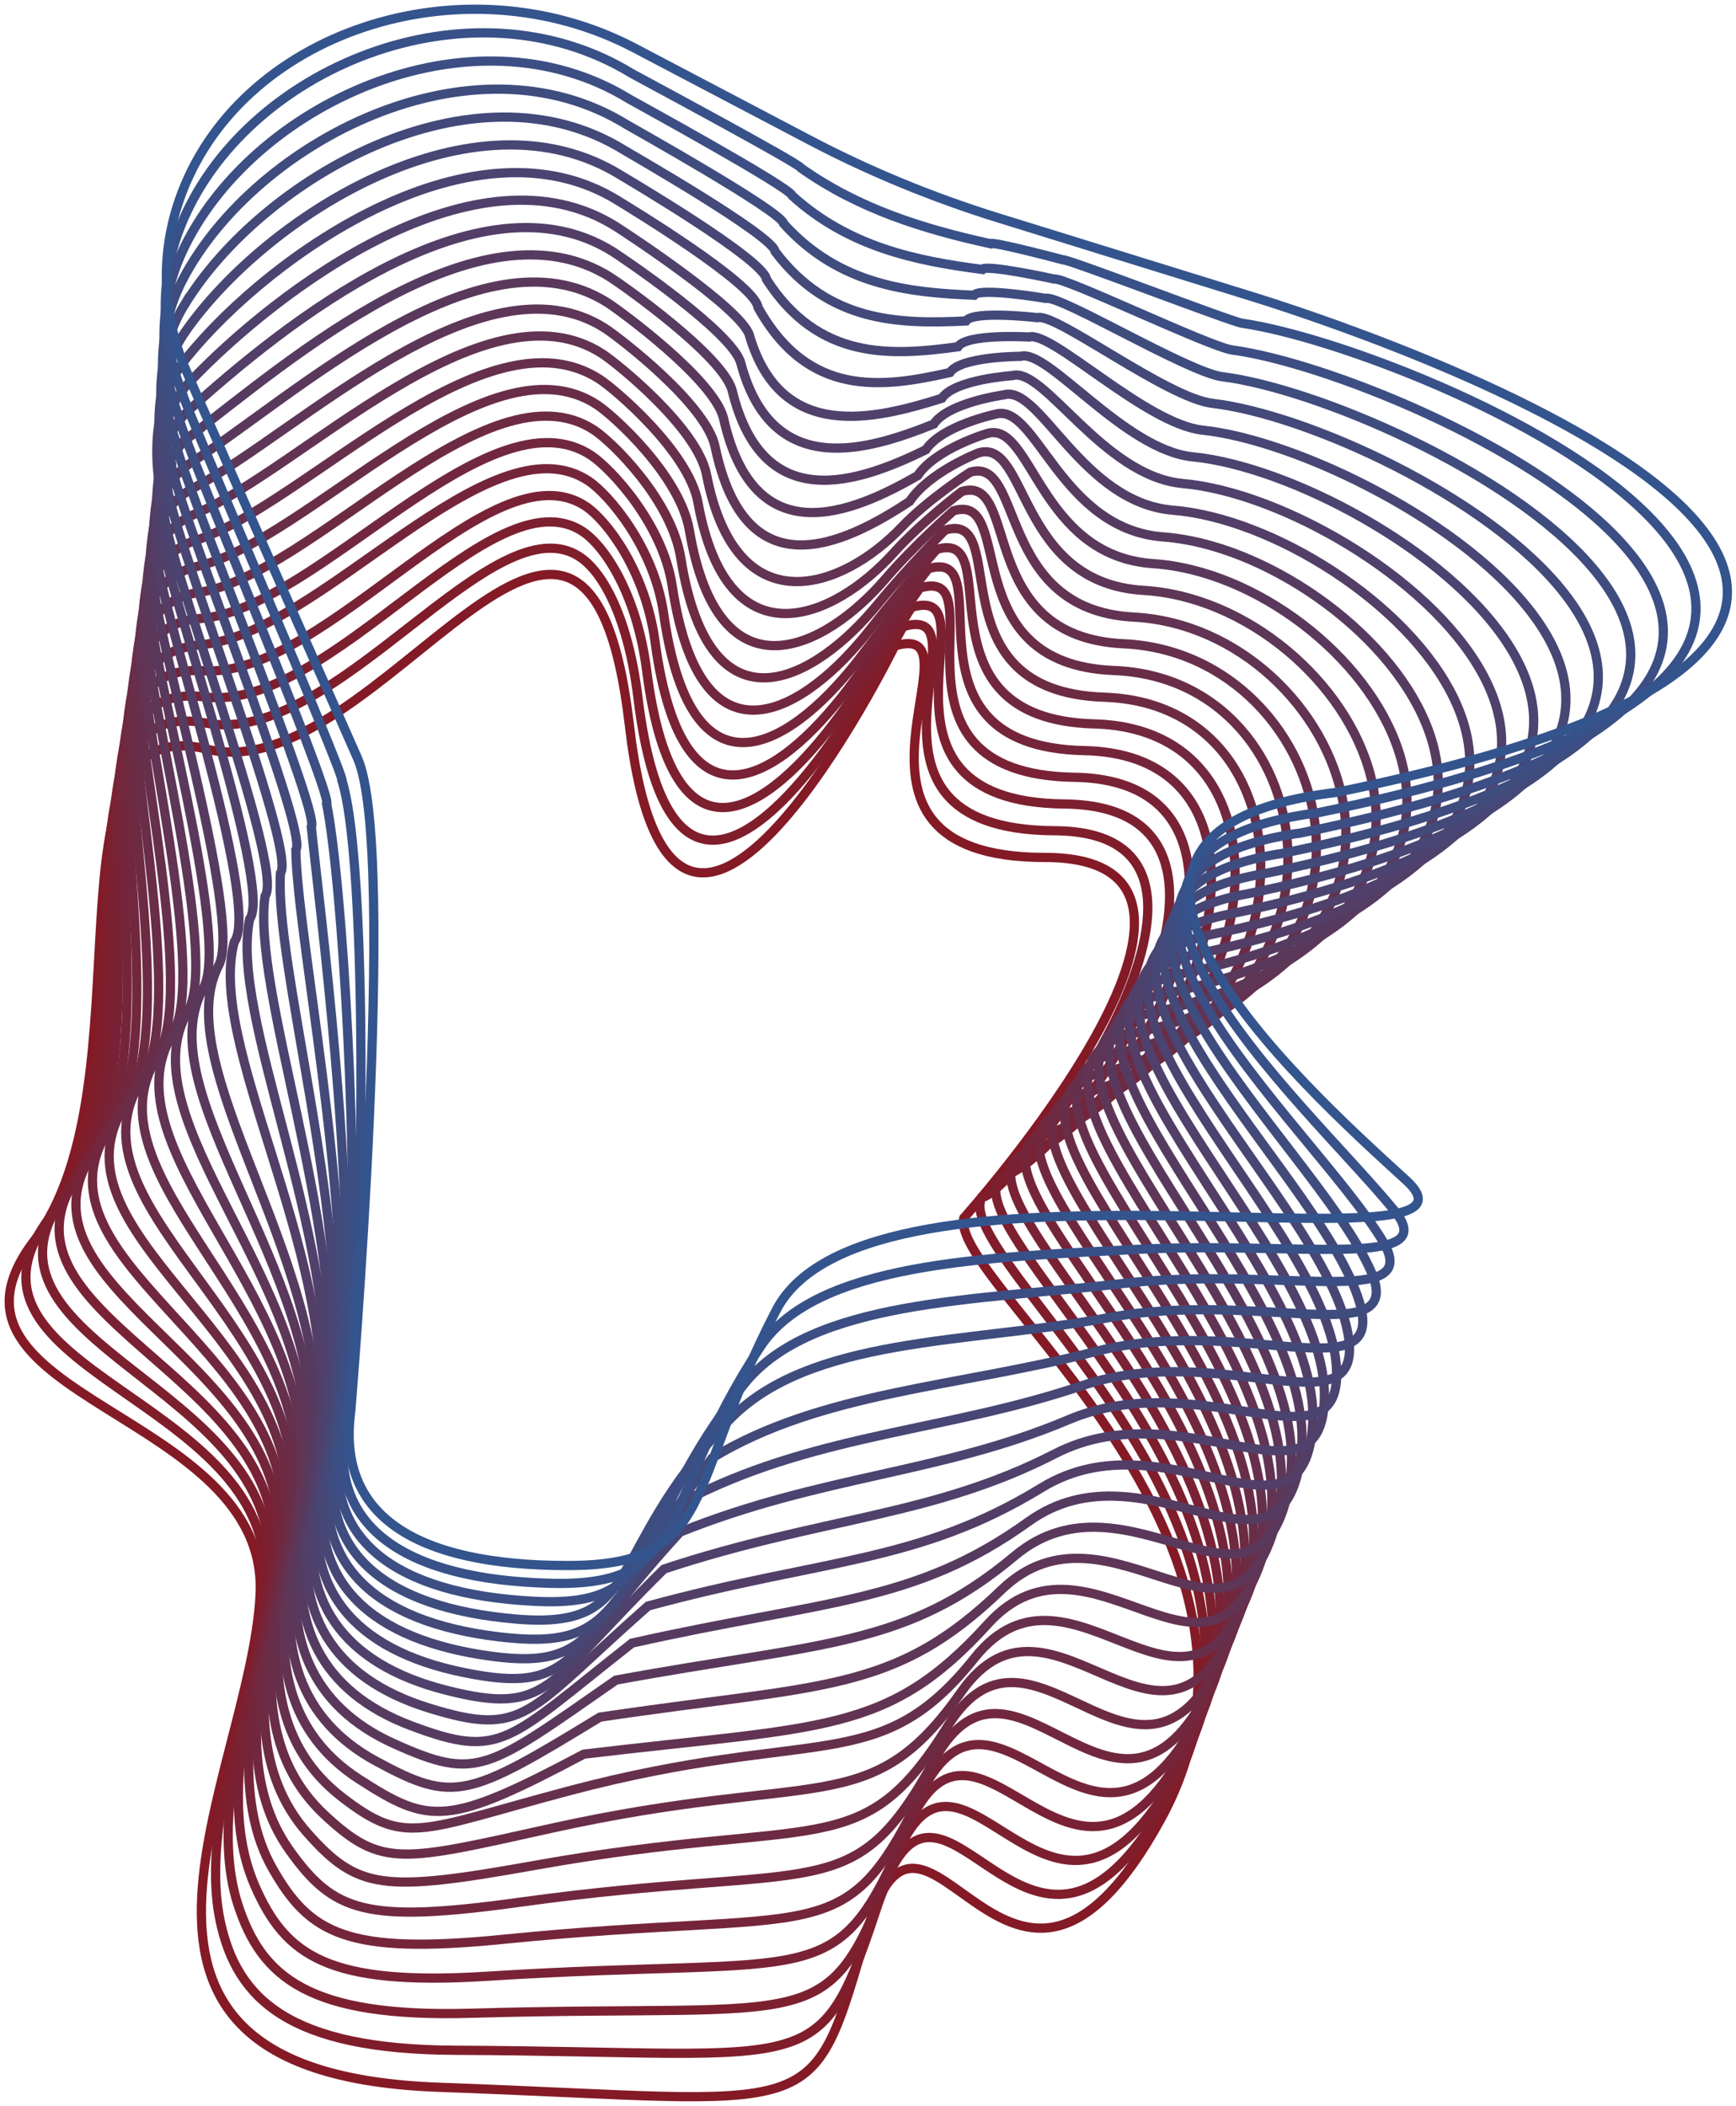
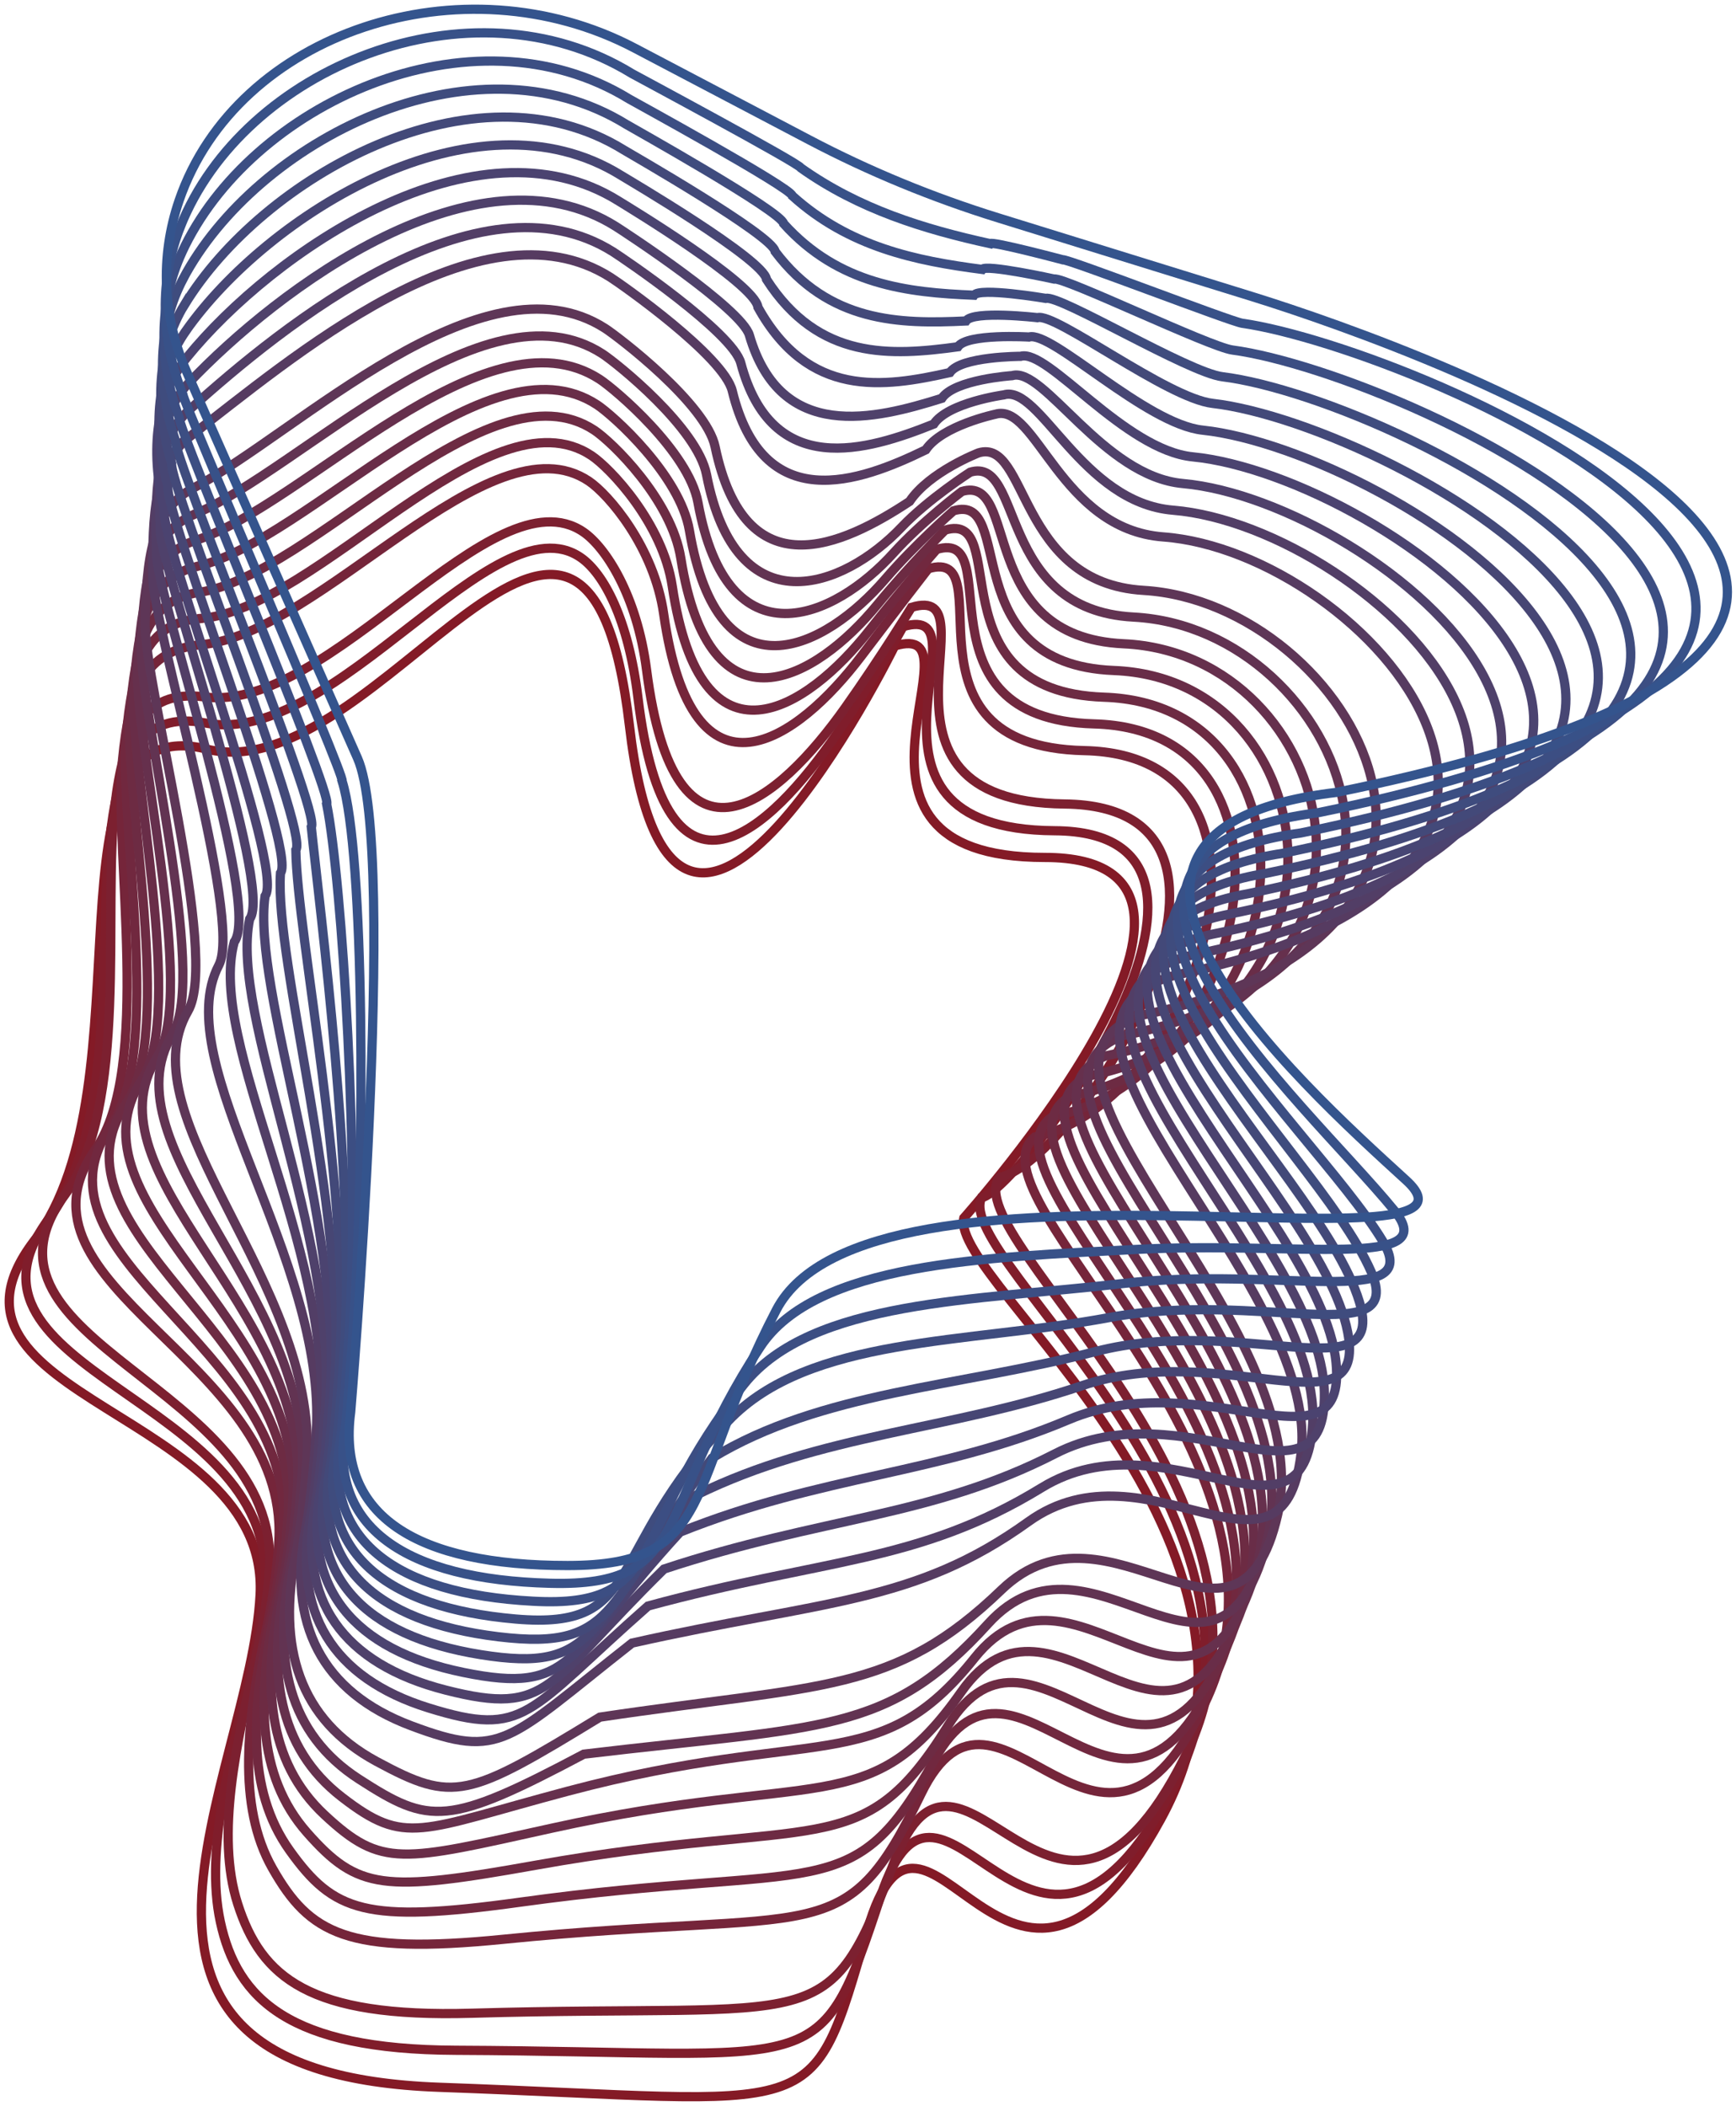
<svg xmlns="http://www.w3.org/2000/svg" width="188" height="228" viewBox="0 0 188 228" fill="none">
  <path d="M22.413 81.109C41.007 85.713 63.471 38.227 68.164 78.561C72.857 118.895 96.891 69.935 96.891 69.935C107.162 66.854 87.031 92.831 113.15 92.831C139.27 92.831 104.375 131.871 104.375 131.871C102.82 138.799 142.18 166.866 125.716 196.933C109.252 227 100.152 187.602 93.925 208.961C87.699 230.32 89.411 227.474 47.596 225.981C5.781 224.489 27.14 192.616 28.169 172.649C29.199 152.685 -9.296 151.484 3.673 134.371C16.641 117.253 3.818 76.505 22.413 81.109Z" stroke="#841A26" stroke-miterlimit="10" />
  <path d="M22.267 78.281C36.291 80.967 53.49 53.863 62.892 60.362C65.358 62.067 68.044 66.969 69.089 75.543C72.141 100.547 83.333 90.071 90.657 79.408C94.634 73.618 97.798 67.846 97.798 67.846C107.58 64.91 89.34 89.809 114.217 89.94C139.095 90.071 110.654 128.786 106.293 129.677C103.178 136.467 142.258 164.579 126.977 193.642C111.74 222.624 102.163 184.946 95.377 205.279C88.646 225.616 89.392 222.146 49.331 221.974C31.344 221.896 25.666 216.442 23.86 208.055C22.155 200.138 25.08 190.042 27.222 180.611C27.93 177.484 28.512 174.264 28.677 171.179C29.714 151.305 -6.99 148.428 5.34 131.878C12.835 121.824 10.496 101.45 12.033 89.66C13.041 81.96 15.302 76.945 22.267 78.281Z" stroke="#801D2B" stroke-miterlimit="10" />
  <path d="M22.126 75.45C35.751 77.244 53.357 50.878 63.184 57.601C65.535 59.209 68.975 64.38 70.019 72.521C73.093 96.465 84.357 86.743 91.531 76.614C95.389 71.166 98.709 65.753 98.709 65.753C108.003 62.962 91.658 86.799 115.289 87.045C140.644 87.31 116.934 125.693 108.219 127.48C103.548 134.136 142.345 162.281 128.246 190.344C114.237 218.232 104.134 182.26 96.833 201.589C89.546 220.881 89.349 216.859 51.07 217.964C33.45 218.471 28.293 214.084 25.742 206.126C23.328 198.597 25.626 188.74 27.76 179.223C28.428 176.249 29.002 172.974 29.181 169.709C30.23 149.928 -4.687 145.373 7.009 129.39C14.045 119.776 11.102 98.409 12.445 87.19C13.355 79.587 15.4 74.561 22.126 75.45Z" stroke="#7C2030" stroke-miterlimit="10" />
-   <path d="M21.98 72.621C35.224 73.524 53.218 47.901 63.474 54.844C65.709 56.359 69.902 61.798 70.943 69.499C74.04 92.388 85.374 83.419 92.399 73.823C96.134 68.723 99.615 63.66 99.615 63.66C108.416 61.019 93.97 83.795 116.355 84.153C141.329 84.553 123.212 122.607 110.135 125.286C103.905 131.808 142.426 159.983 129.506 187.054C116.72 213.841 106.121 179.588 98.279 197.907C90.437 216.225 89.254 211.64 52.8 213.957C35.515 215.054 30.911 211.722 27.613 204.197C24.315 196.672 26.162 187.442 28.288 177.835C28.911 175.018 29.486 171.683 29.68 168.239C30.739 148.548 -2.394 142.321 8.668 126.898C15.249 117.727 11.694 95.361 12.843 84.721C13.656 77.21 15.488 72.178 21.968 72.621H21.98Z" stroke="#792235" stroke-miterlimit="10" />
  <path d="M21.838 69.793C34.68 68.656 53.084 44.92 63.769 52.091C65.884 53.512 70.835 59.217 71.876 66.484C74.995 88.321 86.393 80.113 93.276 71.036C96.884 66.279 100.529 61.575 100.529 61.575C108.841 59.078 96.287 80.811 117.43 81.266C142.027 81.799 129.495 119.522 112.061 123.096C104.275 129.483 142.52 157.673 130.775 183.763C119.217 209.443 108.121 176.913 99.738 194.228C91.4 211.45 89.139 206.492 54.543 209.954C37.56 211.655 33.534 209.364 29.501 202.272C25.655 195.508 26.714 186.147 28.837 176.451C29.419 173.787 29.99 170.396 30.199 166.773C31.27 147.175 -0.084 139.277 10.351 124.409C16.477 115.683 12.294 92.313 13.268 82.254C13.985 74.834 15.641 70.342 21.842 69.793H21.838Z" stroke="#75253A" stroke-miterlimit="10" />
  <path d="M21.692 66.962C34.25 66.059 52.941 41.935 64.059 49.33C66.055 50.658 71.767 56.631 72.801 63.462C75.942 84.251 87.396 76.808 94.145 68.242C97.622 63.828 101.435 59.481 101.435 59.481C109.258 57.131 98.599 77.826 118.496 78.374C142.72 79.038 135.77 116.436 113.978 120.902C104.632 127.155 142.605 155.349 132.039 180.473C121.708 205.033 110.116 174.242 101.189 190.546C92.328 206.727 88.985 201.421 56.277 205.947C39.559 208.26 36.145 207.003 31.377 200.347C26.609 193.691 27.251 184.849 29.37 175.067C29.911 172.56 30.474 169.105 30.698 165.307C31.776 145.802 2.202 136.24 12.01 121.925C17.681 113.65 12.865 89.269 13.667 79.788C14.29 72.454 15.723 67.398 21.688 66.969L21.692 66.962Z" stroke="#71283F" stroke-miterlimit="10" />
  <path d="M21.55 64.134C33.795 62.302 52.804 38.958 64.354 46.573C66.231 47.811 72.708 54.046 73.73 60.444C76.894 80.188 88.4 73.513 95.018 65.451C98.361 61.38 102.346 57.392 102.346 57.392C109.68 55.191 100.92 74.86 119.567 75.483C143.418 76.281 142.053 113.347 115.903 118.705C105.002 124.82 142.702 153.01 133.308 177.174C124.197 200.608 112.124 171.556 102.648 186.856C93.268 201.999 88.814 196.433 58.019 201.936C41.536 204.883 38.757 204.637 33.261 198.414C27.766 192.191 27.8 183.547 29.911 173.675C30.415 171.325 30.971 167.81 31.21 163.833C32.299 144.418 4.497 133.199 13.686 119.429C18.909 111.605 13.436 86.209 14.085 77.315C14.611 70.066 15.861 64.984 21.554 64.134H21.55Z" stroke="#6D2B43" stroke-miterlimit="10" />
  <path d="M21.405 61.306C33.355 58.526 52.666 35.977 64.645 43.816C66.403 44.965 73.64 51.464 74.659 57.426C77.849 76.132 89.392 70.234 95.891 62.664C99.096 58.933 103.256 55.303 103.256 55.303C110.102 53.247 103.237 71.901 120.638 72.592C144.12 73.524 148.332 110.262 117.825 116.511C105.364 122.492 142.795 150.659 134.572 173.884C126.682 196.176 114.131 168.881 104.099 183.174C94.205 197.276 88.608 191.549 59.754 197.929C43.473 201.529 41.357 202.279 35.142 196.485C28.926 190.691 28.344 182.245 30.452 172.287C30.919 170.09 31.467 166.519 31.717 162.359C32.818 143.037 6.784 130.166 15.353 116.936C20.129 109.568 13.992 83.154 14.492 74.845C14.924 67.678 15.995 62.563 21.405 61.306Z" stroke="#692D48" stroke-miterlimit="10" />
  <path d="M21.264 58.478C32.931 54.721 52.529 32.996 64.937 41.059C66.572 42.122 74.582 48.882 75.585 54.404C78.801 72.077 90.371 66.958 96.761 59.87C99.817 56.478 104.163 53.21 104.163 53.21C110.521 51.3 105.551 68.954 121.702 69.7C144.815 70.767 154.608 107.173 119.74 114.317C105.723 120.164 142.878 148.294 135.831 170.593C129.153 191.729 116.132 166.202 105.548 179.491C95.142 192.553 88.389 186.774 61.486 193.922C45.377 198.205 43.955 199.925 37.016 194.56C30.076 189.195 28.883 180.95 30.983 170.903C31.408 168.862 31.953 165.228 32.218 160.893C33.326 141.661 9.057 127.148 17.018 114.448C21.35 107.542 14.53 80.098 14.899 72.375C15.239 65.283 16.131 60.127 21.26 58.474L21.264 58.478Z" stroke="#66304D" stroke-miterlimit="10" />
  <path d="M21.117 55.646C32.5 50.878 52.386 30.012 65.227 38.301C66.738 39.279 75.52 46.3 76.513 51.386C79.755 68.032 91.339 63.701 97.629 57.079C100.532 54.023 105.069 51.121 105.069 51.121C110.937 49.36 107.863 66.025 122.768 66.809C145.519 68.006 160.882 104.087 121.656 112.124C106.08 117.836 142.963 145.903 137.094 167.299C131.617 187.259 118.145 163.523 106.998 175.805C96.089 187.826 89.175 186.808 63.224 189.915C48.446 197.75 46.554 197.571 38.895 192.631C31.235 187.692 29.426 179.652 31.519 169.515C31.907 167.631 32.441 163.938 32.724 159.423C33.843 140.284 11.331 124.137 18.685 111.959C22.576 105.52 15.059 77.039 15.305 69.909C15.551 62.779 16.264 57.679 21.114 55.65L21.117 55.646Z" stroke="#623352" stroke-miterlimit="10" />
  <path d="M20.975 52.818C32.071 47.009 52.243 27.031 65.522 35.544C66.909 36.436 76.468 43.715 77.442 48.367C80.714 63.999 91.194 59.105 98.502 54.288C100.647 51.076 105.979 49.028 105.979 49.028C111.359 47.412 110.18 63.104 123.838 63.917C146.227 65.249 167.165 100.998 123.577 109.93C106.445 115.507 143.045 143.492 138.359 164.008C134.068 182.778 120.167 160.848 108.452 172.123C96.737 183.398 89.153 182.293 64.962 185.908C50.587 194.687 49.151 195.224 40.779 190.703C32.407 186.181 29.97 178.353 32.06 168.127C32.414 166.4 32.936 162.647 33.231 157.953C34.362 138.907 13.6 121.137 20.356 109.467C23.814 103.498 15.577 73.976 15.719 67.439C15.868 60.492 16.405 55.21 20.975 52.818Z" stroke="#5E3657" stroke-miterlimit="10" />
-   <path d="M20.832 49.99C31.625 43.103 52.104 24.046 65.814 32.787C67.079 33.593 77.421 41.133 78.369 45.349C81.671 59.974 92.08 55.676 99.373 51.498C101.325 48.576 106.887 46.938 106.887 46.938C111.778 45.468 112.498 60.198 124.907 61.026C146.938 62.492 173.442 97.913 125.5 107.736C106.813 113.176 143.121 141.053 139.625 160.714C136.506 178.268 122.191 158.173 109.906 168.437C98 178.383 89.125 177.772 66.699 181.898C52.723 191.62 51.749 192.874 42.657 188.774C33.677 184.726 30.513 177.055 32.599 166.739C32.916 165.169 33.431 161.356 33.74 156.483C34.878 137.527 15.858 118.149 22.026 106.979C25.055 101.487 16.079 70.916 16.127 64.97C16.183 58.09 16.534 52.729 20.832 49.99Z" stroke="#5A385C" stroke-miterlimit="10" />
  <path d="M20.69 47.158C31.159 39.167 51.965 21.061 66.109 30.026C67.251 30.75 78.376 38.548 79.301 42.323C82.637 55.956 92.975 52.24 100.25 48.703C102.007 46.073 107.801 44.845 107.801 44.845C112.204 43.525 114.819 57.306 125.982 58.131C147.658 59.731 179.724 94.82 127.425 105.539C107.178 110.844 143.177 138.583 140.894 157.42C138.916 173.735 124.224 155.502 111.364 164.751C98.967 173.667 89.106 173.25 68.441 177.891C54.868 188.557 54.353 190.531 44.541 186.845C34.822 183.196 31.061 175.757 33.14 165.351C33.423 163.937 33.923 160.061 34.251 155.013C35.401 136.15 18.116 115.179 23.701 104.487C26.312 99.484 16.575 67.85 16.545 62.5C16.508 55.683 16.664 50.236 20.694 47.158H20.69Z" stroke="#563B61" stroke-miterlimit="10" />
  <path d="M20.544 44.331C30.654 35.212 51.823 18.08 66.399 27.269C67.414 27.911 79.338 35.966 80.226 39.305C83.599 51.956 93.858 48.811 101.118 45.912C102.678 43.577 108.707 42.752 108.707 42.752C112.621 41.577 117.131 54.43 127.048 55.239C148.373 56.974 186.003 91.735 129.342 103.341C107.539 108.512 143.202 136.083 142.158 154.122C141.285 169.176 126.257 152.835 112.815 161.061C99.372 169.288 89.079 168.728 70.175 173.877C57.001 185.483 56.949 188.181 46.421 184.912C35.967 181.663 31.605 174.455 33.676 163.96C33.926 162.703 34.415 158.767 34.754 153.54C35.915 134.766 22.405 112.997 25.364 101.994C28.393 97.995 17.04 64.783 16.947 60.03C16.813 53.27 16.764 47.737 20.544 44.331Z" stroke="#523E66" stroke-miterlimit="10" />
  <path d="M20.401 41.502C30.12 31.243 51.681 15.099 66.69 24.516C67.578 25.076 80.307 33.388 81.154 36.291C84.568 47.983 94.746 45.39 101.991 43.125C103.356 41.081 109.617 40.667 109.617 40.667C113.042 39.641 119.444 51.58 128.118 52.352C149.096 54.221 192.281 88.653 131.263 101.151C107.9 106.188 143.187 133.561 143.422 150.835C143.608 164.609 128.29 150.182 114.269 157.382C100.898 164.251 89.052 164.214 71.913 169.873C59.142 182.424 59.549 185.845 48.3 182.987C37.111 180.141 32.146 173.16 34.213 162.576C34.429 161.475 34.907 157.479 35.261 152.073C36.432 133.393 24.845 110.038 27.035 99.506C29.687 96.006 17.498 61.72 17.36 57.56C17.133 50.856 16.864 45.233 20.405 41.499L20.401 41.502Z" stroke="#4F416B" stroke-miterlimit="10" />
  <path d="M20.261 38.675C29.554 27.266 51.544 12.115 66.986 21.759C67.751 22.236 81.786 30.698 82.084 33.272C87.572 43.148 95.638 41.961 102.865 40.335C104.037 38.581 110.528 38.578 110.528 38.578C113.461 37.697 121.762 48.74 129.19 49.464C149.825 51.471 198.565 85.567 133.186 98.961C108.267 103.86 143.113 131.02 144.688 147.544C145.874 160.024 130.328 147.529 115.722 153.704C101.865 159.561 89.028 159.699 73.649 165.874C61.281 179.368 62.151 183.517 50.178 181.066C38.255 178.626 32.688 171.869 34.751 161.195C34.934 160.251 35.397 156.196 35.77 150.611C36.949 132.024 27.286 107.083 28.703 97.021C30.976 94.022 17.268 58.631 17.768 55.098C16.205 48.621 16.951 42.737 20.261 38.675Z" stroke="#4B4370" stroke-miterlimit="10" />
  <path d="M20.114 35.843C28.953 23.285 51.397 9.13 67.276 18.998C67.914 19.394 82.763 28.105 83.009 30.25C88.661 39.048 96.522 38.529 103.734 37.544C104.707 36.085 111.434 36.488 111.434 36.488C113.878 35.753 124.07 45.92 130.256 46.573C150.552 48.714 204.839 82.482 135.106 96.767C108.628 101.532 142.956 128.472 145.952 144.254C148.075 155.435 132.36 144.888 117.176 150.021C102.831 154.868 89.004 155.185 75.387 161.867C63.418 176.305 64.75 181.178 52.061 179.141C39.373 177.104 33.236 170.575 35.291 159.811C35.441 159.024 35.892 154.905 36.276 149.141C37.466 130.643 29.725 104.125 30.374 94.533C32.269 92.033 17.764 55.575 18.182 52.632C16.439 46.244 17.033 40.238 20.118 35.85L20.114 35.843Z" stroke="#474674" stroke-miterlimit="10" />
  <path d="M19.973 33.015C28.327 19.311 51.26 6.149 67.571 16.241C68.083 16.558 83.741 25.512 83.942 27.228C89.759 34.947 97.418 35.097 104.611 34.75C105.391 33.582 112.349 34.392 112.349 34.392C114.304 33.806 126.384 43.111 131.328 43.674C151.288 45.95 211.123 79.385 137.029 94.566C108.995 99.196 142.696 125.946 147.217 140.952C150.202 150.853 134.395 142.239 118.628 146.328C103.798 150.174 88.975 150.656 77.122 157.849C65.557 173.231 67.355 178.831 53.939 177.201C40.545 175.57 33.778 169.265 35.826 158.412C35.945 157.782 36.382 153.603 36.781 147.66C37.982 129.256 32.162 101.151 32.039 92.029C33.554 90.03 18.253 52.501 18.585 50.147C16.664 43.849 17.093 37.727 19.97 33.004L19.973 33.015Z" stroke="#434979" stroke-miterlimit="10" />
  <path d="M19.826 30.187C27.672 15.349 51.113 3.164 67.861 13.488C68.245 13.723 84.717 22.927 84.866 24.214C90.843 30.851 98.301 31.672 105.479 31.963C106.065 31.086 113.254 32.306 113.254 32.306C114.72 31.866 128.692 40.335 132.393 40.79C152.025 43.204 217.397 76.308 138.945 92.38C109.352 96.876 142.306 123.506 148.481 137.669C152.26 146.335 136.426 139.616 120.082 142.653C104.759 145.5 87.601 144.642 78.859 153.853C65.242 168.198 69.958 176.507 55.818 175.283C41.693 174.059 34.317 167.978 36.365 157.035C36.455 156.562 36.876 152.323 37.291 146.201C38.499 127.886 34.604 98.204 33.713 89.552C34.85 88.052 18.752 49.457 18.998 47.692C16.901 41.48 17.155 35.25 19.83 30.191L19.826 30.187Z" stroke="#3F4C7E" stroke-miterlimit="10" />
  <path d="M19.685 27.355C27.005 11.395 50.971 0.18 68.152 10.727C68.409 10.883 85.694 20.334 85.795 21.192C91.936 26.751 99.193 28.239 106.352 29.168C106.744 28.583 114.164 30.213 114.164 30.213C115.142 29.918 130.998 37.57 133.464 37.895C152.767 40.447 223.676 73.215 140.866 90.183C109.717 94.544 141.795 121.186 149.745 134.374C154.271 141.881 138.452 136.986 121.533 138.967C105.718 140.821 87.903 140.706 80.594 149.842C67.88 165.732 72.558 174.19 57.698 173.354C42.842 172.563 34.862 166.68 36.902 155.651C36.962 155.334 37.365 151.036 37.794 144.735C39.014 126.513 37.041 95.245 35.377 87.064C36.134 86.064 19.237 46.401 19.405 45.226C17.129 39.104 17.207 32.765 19.685 27.363V27.355Z" stroke="#3C4E83" stroke-miterlimit="10" />
  <path d="M19.54 24.527C26.323 7.455 50.831 -2.805 68.444 7.97C68.571 8.048 86.673 17.744 86.721 18.174C93.026 22.654 100.078 24.811 107.222 26.378C107.416 26.087 115.072 28.12 115.072 28.12C115.561 27.974 133.301 34.828 134.532 35C153.515 37.686 229.956 70.126 142.788 87.981C110.08 92.205 141.203 119.052 151.011 131.072C156.275 137.527 140.475 134.348 122.989 135.273C106.674 136.135 88.329 136.695 82.334 145.824C70.828 163.337 75.167 171.832 59.58 171.414C43.992 171.019 35.407 165.37 37.441 154.252C37.471 154.095 37.859 149.73 38.303 143.254C39.534 125.122 39.481 92.272 37.049 84.564C37.429 84.064 19.734 43.334 19.816 42.745C17.365 36.712 17.257 30.273 19.544 24.523L19.54 24.527Z" stroke="#385188" stroke-miterlimit="10" />
  <path d="M19.398 21.699C17.305 27.803 17.596 34.336 20.226 40.283L38.716 82.079C43.1 91.992 37.977 152.872 37.977 152.872C36.474 164.165 45.14 169.493 61.459 169.493C77.778 169.493 74.107 160.979 84.072 141.825C94.037 122.671 163.953 138.434 152.279 127.786C140.605 117.138 110.449 89.88 144.713 85.791C236.238 67.04 153.641 37.701 135.606 32.112L108.098 23.587C100.972 21.378 94.123 18.554 87.653 15.152L68.738 5.213C50.028 -4.622 25.632 3.53 19.398 21.699Z" stroke="#34548D" stroke-miterlimit="10" />
</svg>